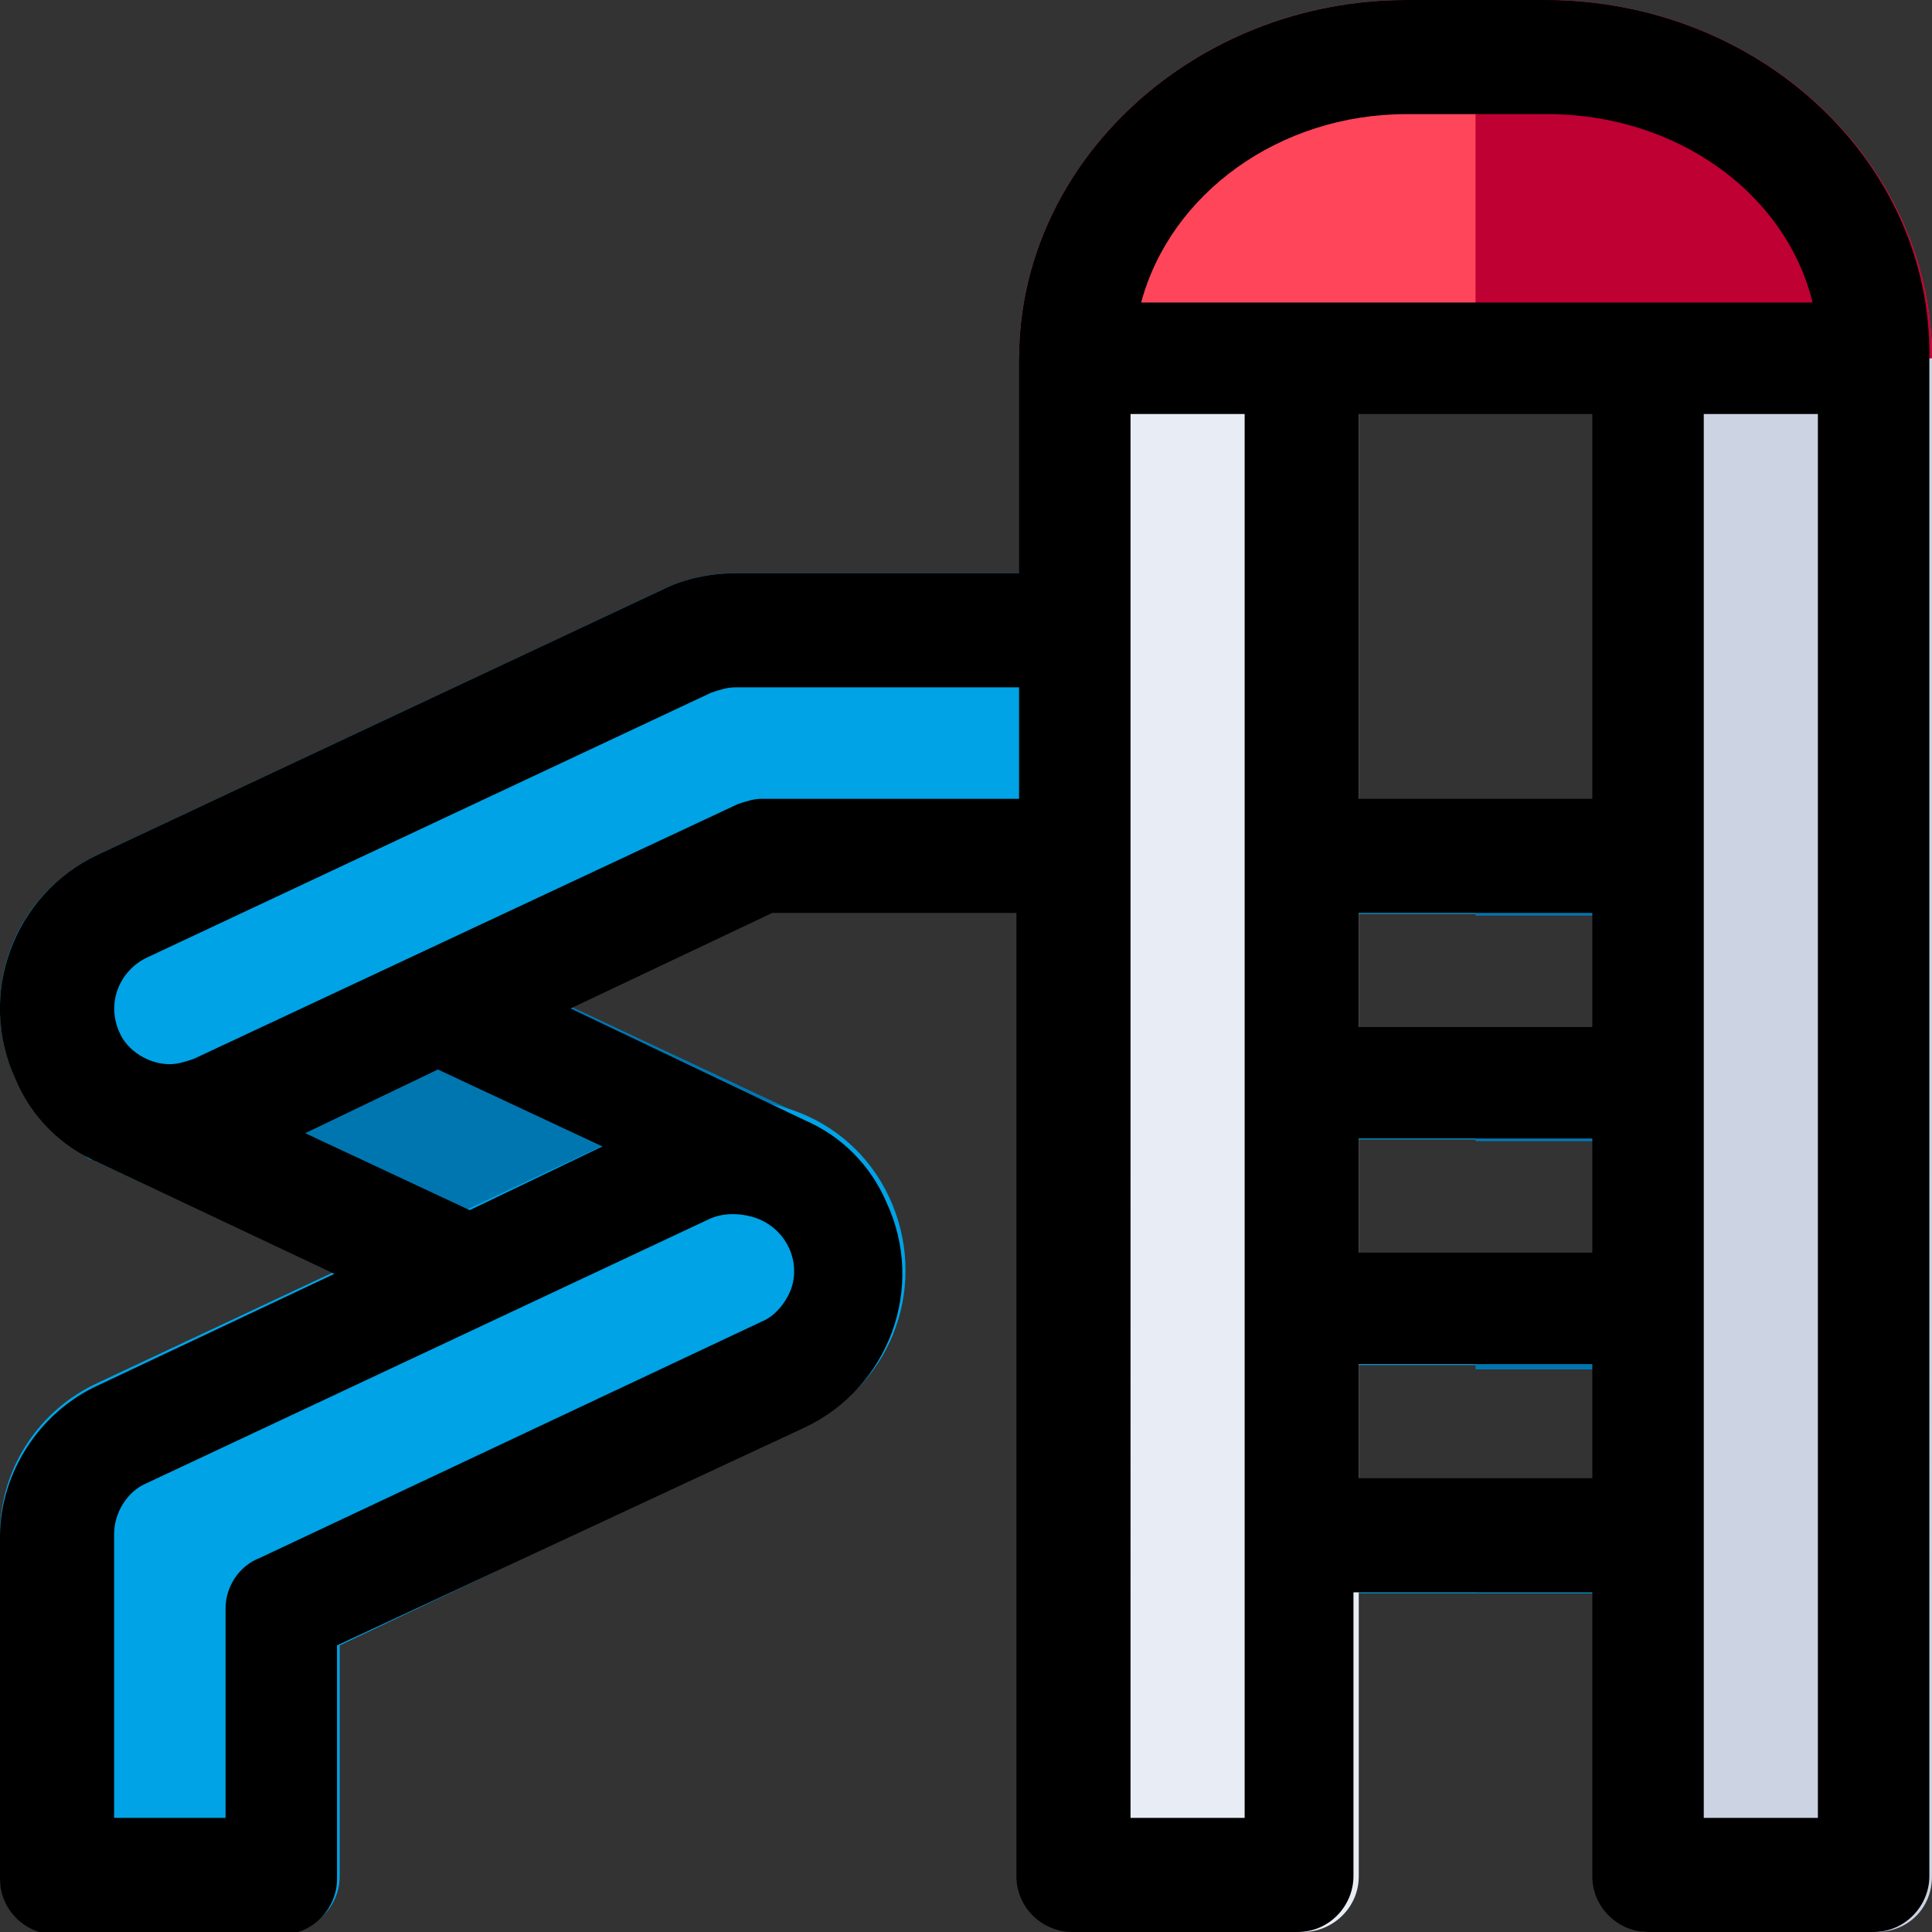
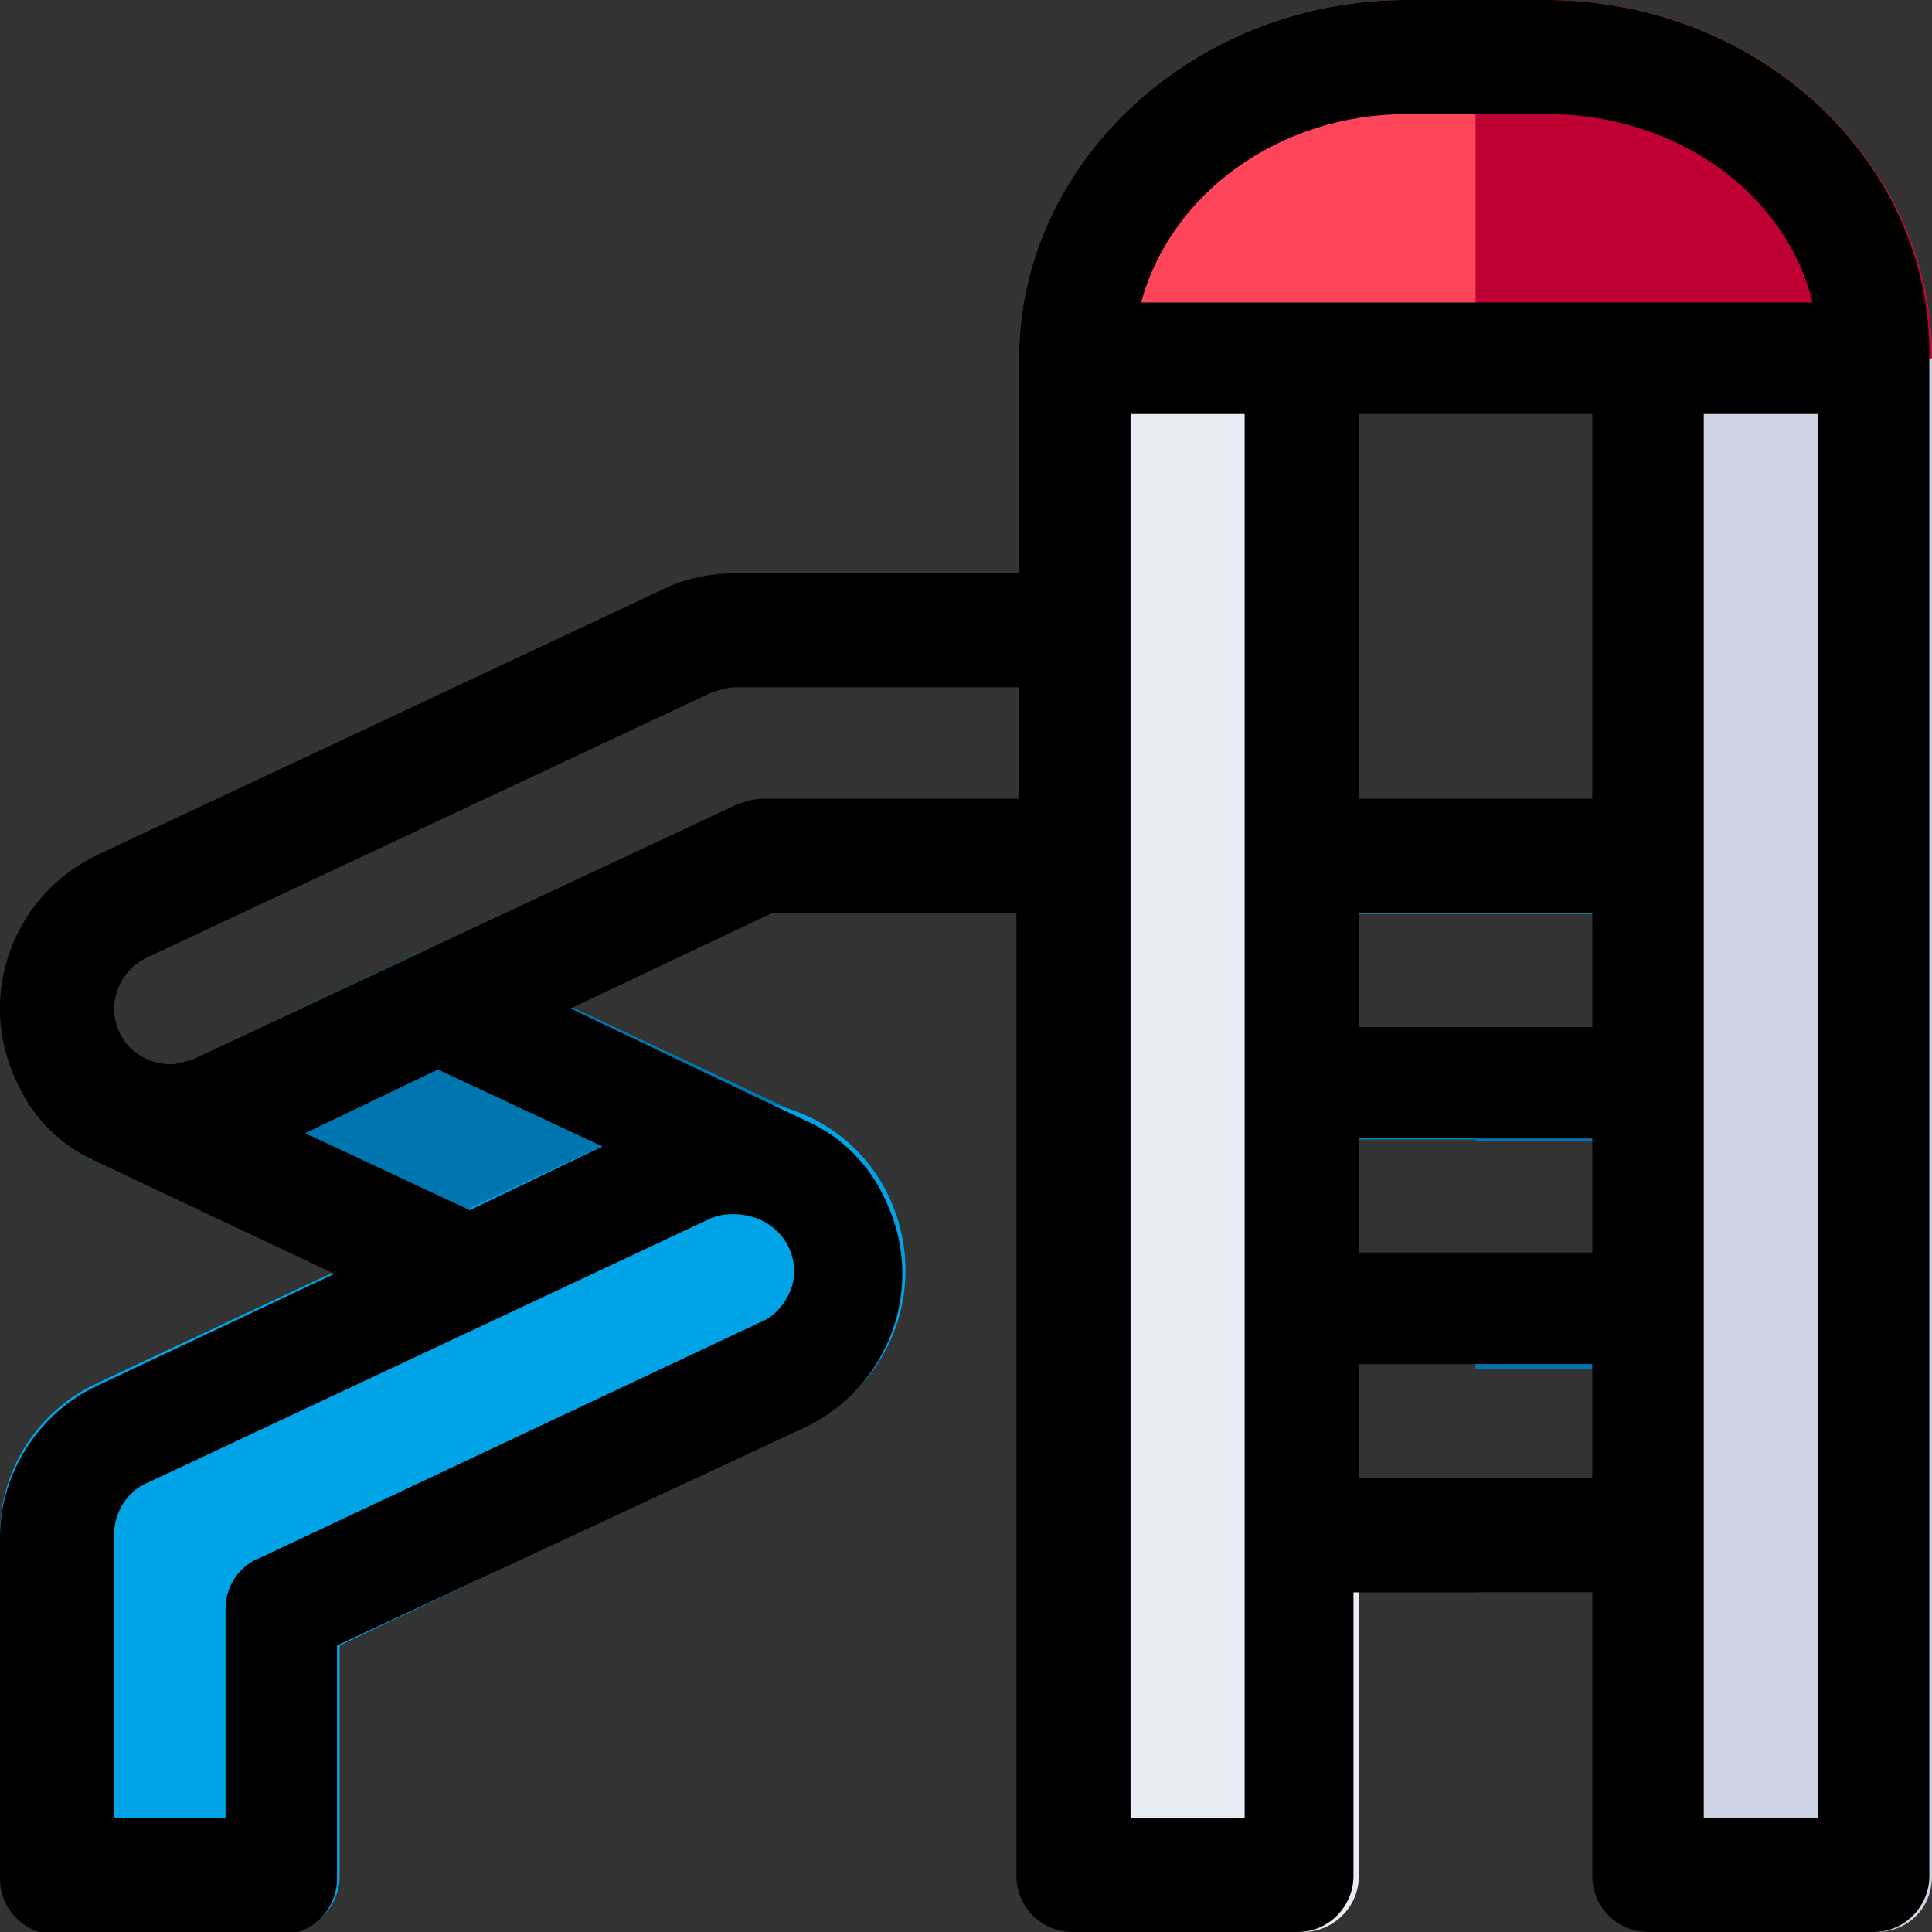
<svg xmlns="http://www.w3.org/2000/svg" version="1.1" id="Grupo_363" x="0px" y="0px" viewBox="0 0 72.8 72.8" style="enable-background:new 0 0 72.8 72.8;" xml:space="preserve">
  <rect x="0" y="0" width="72.8" height="72.8" fill="#333333" stroke="none" />
  <style type="text/css">
	.st0{fill:#00A3E6;}
	.st1{fill:#0076B1;}
	.st2{fill:#E8EDF5;}
	.st3{fill:#CCD3E2;}
	.st4{fill:#FF455A;}
	.st5{fill:#BF0032;}
</style>
  <g>
    <g id="Grupo_362" transform="translate(50.332 32.335)">
-       <path id="Caminho_6727" class="st0" d="M11.8,19.1H-1.3c-1.2,0-2.1-1-2.1-2.1c0-1.2,1-2.1,2.1-2.1h13.1c1.2,0,2.1,1,2.1,2.1    C14,18.2,13,19.1,11.8,19.1C11.8,19.1,11.8,19.1,11.8,19.1z" />
-       <path id="Caminho_6728" class="st0" d="M11.8,27.7H-1.3c-1.2,0-2.1-1-2.1-2.1c0-1.2,1-2.1,2.1-2.1h13.1c1.2,0,2.1,1,2.1,2.1    C14,26.7,13,27.7,11.8,27.7C11.8,27.7,11.8,27.7,11.8,27.7z" />
      <path id="Caminho_6729" class="st0" d="M11.8,2.1H-1.3c-1.2,0-2.1-1-2.1-2.1c0-1.2,1-2.1,2.1-2.1h13.1c1.2,0,2.1,1,2.1,2.1    C13.9,1.1,13,2.1,11.8,2.1L11.8,2.1z" />
      <path id="Caminho_6730" class="st0" d="M11.8,10.6H-1.3c-1.2,0-2.1-1-2.1-2.1c0-1.2,1-2.1,2.1-2.1h13.1c1.2,0,2.1,1,2.1,2.1    C14,9.7,13,10.6,11.8,10.6C11.8,10.6,11.8,10.6,11.8,10.6z" />
    </g>
    <path id="Caminho_6731" class="st1" d="M17.6,50.1c-0.3,0-0.6-0.1-0.9-0.2l-13-6.1c-0.1,0-0.1-0.1-0.2-0.1l0,0l0,0l-0.1,0l0,0l0,0   c-1-0.6-1.4-1.9-0.8-2.9c0.6-1,1.8-1.4,2.8-0.9l0,0c0.3,0.2,0.6,0.2,1,0.2c0.3,0,0.6-0.1,0.9-0.2l8.3-3.9c0.6-0.3,1.2-0.3,1.8,0   l13,6.1h0c1.1,0.5,1.5,1.8,1,2.8c-0.5,1-1.6,1.5-2.7,1.1c-0.1,0-0.1,0-0.2-0.1c-0.6-0.3-1.2-0.3-1.8,0l-8.3,3.9   C18.3,50,18,50.1,17.6,50.1z" />
    <path id="Caminho_6732" class="st0" d="M10.7,72.8H2.1c-1.2,0-2.1-1-2.1-2.1V57.9c0,0,0-0.1,0-0.1c0-2.5,1.5-4.7,3.7-5.7l21.3-10   c3.2-1.5,7-0.2,8.5,3c1.5,3.2,0.2,7-3,8.5c-0.1,0-0.1,0-0.2,0.1L12.8,62v8.7C12.8,71.9,11.8,72.8,10.7,72.8z M2.1,57.9L2.1,57.9z" />
-     <path id="Caminho_6733" class="st0" d="M6.4,44.4C2.9,44.4,0,41.5,0,38c0-2.5,1.4-4.7,3.7-5.8l21.3-10c0.8-0.4,1.8-0.6,2.7-0.6   h12.8c1.2,0,2.1,1,2.1,2.1v8.5c0,1.2-1,2.1-2.1,2.1H29.2l-20,9.4C8.3,44.2,7.3,44.4,6.4,44.4z" />
    <path id="Caminho_6734" class="st2" d="M49.1,72.8h-8.5c-1.2,0-2.1-1-2.1-2.1c0,0,0,0,0,0V13.5c0-1.2,1-2.1,2.1-2.1h8.5   c1.2,0,2.1,1,2.1,2.1v57.2C51.2,71.9,50.2,72.8,49.1,72.8C49.1,72.8,49.1,72.8,49.1,72.8z" />
    <path id="Caminho_6735" class="st1" d="M62.1,51.5c1.2,0,2.1-1,2.1-2.1c0-1.2-1-2.1-2.1-2.1c0,0,0,0,0,0h-6.5v4.3H62.1z" />
    <path id="Caminho_6736" class="st1" d="M62.1,60c1.2,0,2.1-1,2.1-2.1c0-1.2-1-2.1-2.1-2.1c0,0,0,0,0,0h-6.5V60H62.1z" />
-     <path id="Caminho_6737" class="st1" d="M62.1,34.4c1.2,0,2.1-1,2.1-2.1c0-1.2-1-2.1-2.1-2.1h-6.5v4.3H62.1z" />
-     <path id="Caminho_6738" class="st1" d="M62.1,42.9c1.2,0,2.1-1,2.1-2.1c0-1.2-1-2.1-2.1-2.1c0,0,0,0,0,0h-6.5v4.3H62.1z" />
+     <path id="Caminho_6738" class="st1" d="M62.1,42.9c1.2,0,2.1-1,2.1-2.1c0-1.2-1-2.1-2.1-2.1h-6.5v4.3H62.1z" />
    <path id="Caminho_6739" class="st3" d="M70.7,72.8h-8.5c-1.2,0-2.1-1-2.1-2.1c0,0,0,0,0,0V13.5c0-1.2,1-2.1,2.1-2.1h8.5   c1.2,0,2.1,1,2.1,2.1v57.2C72.8,71.9,71.9,72.8,70.7,72.8C70.7,72.8,70.7,72.8,70.7,72.8z" />
    <path id="Caminho_6740" class="st4" d="M58.2,0H53c-8,0-14.6,6.1-14.6,13.5h34.4C72.8,6.1,66.3,0,58.2,0z" />
    <path id="Caminho_6741" class="st5" d="M58.2,0h-2.6v13.5h17.2C72.8,6.1,66.3,0,58.2,0z" />
    <path id="Caminho_6742" d="M58.2,0H53c-8,0-14.6,6.1-14.6,13.5v8.1H27.7c-0.9,0-1.9,0.2-2.7,0.6l-21.3,10c-3.2,1.5-4.6,5.3-3.1,8.5   c0.6,1.4,1.7,2.5,3.1,3.1l0,0l8.9,4.2l-8.9,4.2c-2.2,1-3.7,3.3-3.7,5.7c0,0,0,0.1,0,0.1v12.8c0,1.2,1,2.1,2.1,2.1c0,0,0,0,0,0h8.5   c1.2,0,2.1-1,2.1-2.1l0,0V62l17.6-8.2c3.2-1.5,4.6-5.3,3.1-8.5c-0.6-1.4-1.7-2.5-3.1-3.1l0,0L21.5,38l7.6-3.6h9.2v36.3   c0,1.2,1,2.1,2.1,2.1h0h8.5c1.2,0,2.1-1,2.1-2.1c0,0,0,0,0,0V60H60v10.7c0,1.2,1,2.1,2.1,2.1c0,0,0,0,0,0h8.5c1.2,0,2.1-1,2.1-2.1   c0,0,0,0,0,0V13.5C72.8,6.1,66.3,0,58.2,0z M28.5,45.9c1.1,0.4,1.7,1.6,1.3,2.7c-0.2,0.5-0.6,1-1.1,1.2L9.8,58.7   C9,59,8.5,59.8,8.5,60.6v7.9H4.3V57.9c0,0,0,0,0-0.1c0-0.8,0.5-1.6,1.2-1.9l21.3-10C27.3,45.7,27.9,45.7,28.5,45.9z M22.7,43.2   l-5,2.4l-6.2-2.9l5-2.4L22.7,43.2z M38.4,30.1h-9.7c-0.3,0-0.6,0.1-0.9,0.2L7.3,39.9C7,40,6.7,40.1,6.4,40.1   c-0.8,0-1.6-0.5-1.9-1.2c-0.5-1.1,0-2.3,1-2.8c0,0,0,0,0,0l21.3-10c0.3-0.1,0.6-0.2,0.9-0.2h10.7V30.1z M46.9,68.5h-4.3V15.6h4.3   L46.9,68.5z M60,55.7h-8.8v-4.3H60V55.7z M60,47.2h-8.8v-4.3H60V47.2z M60,38.7h-8.8v-4.3H60V38.7z M60,30.1h-8.8V15.6H60V30.1z    M49.1,11.4h-6.1c1.1-4.1,5.2-7.1,10-7.1h5.3c4.9,0,9,3,10,7.1H49.1z M68.5,68.5h-4.3V15.6h4.3L68.5,68.5z" />
  </g>
</svg>